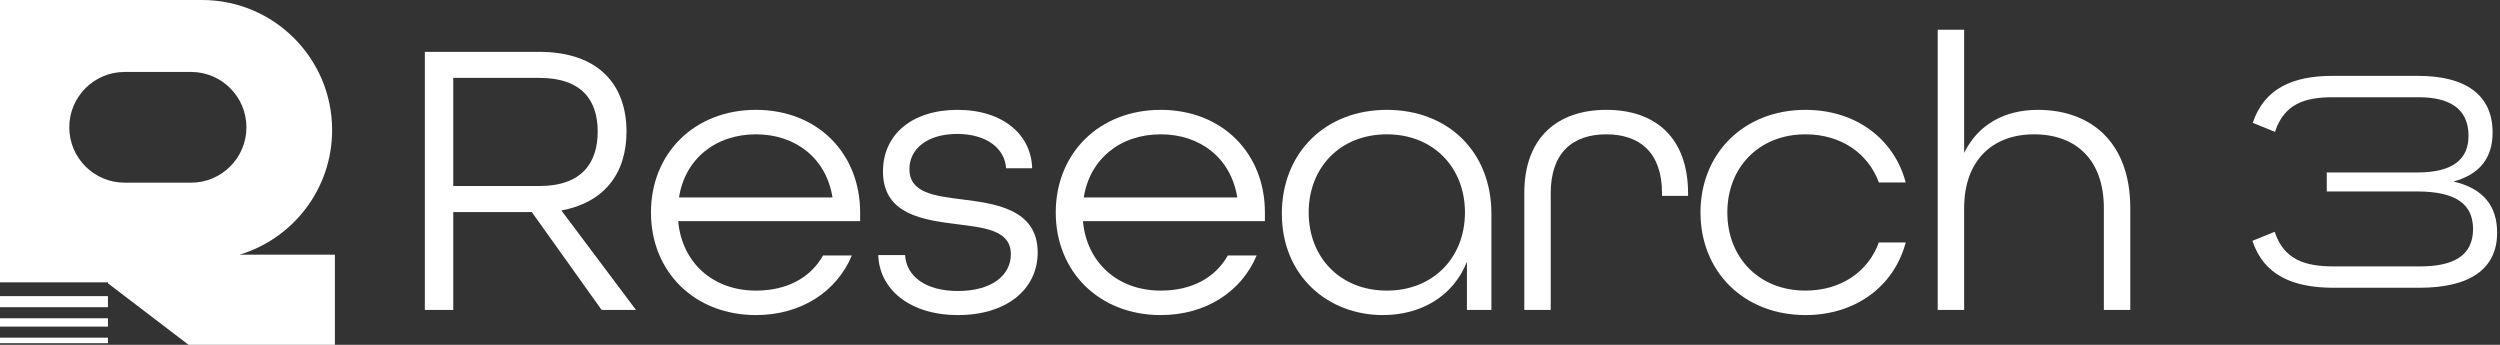
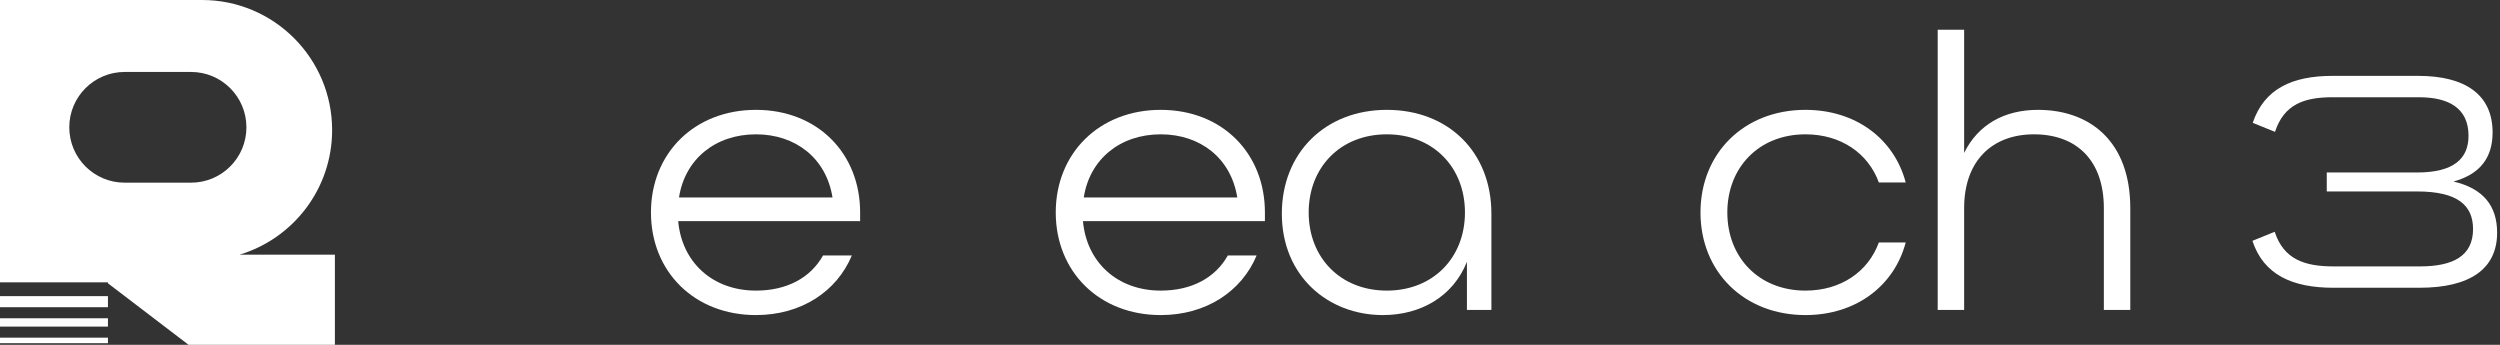
<svg xmlns="http://www.w3.org/2000/svg" width="174" height="24" viewBox="0 0 174 24" fill="none">
  <rect x="0" y="0" width="174" height="24" fill="#333333" stroke="none" />
  <path d="M14.062 0C19.062 0 23.116 4.054 23.116 9.054C23.116 13.144 20.403 16.6 16.679 17.723H23.309V24H13.126L7.513 19.718V19.648H0V0H14.062ZM7.513 23.887H0V23.501H7.513V23.887ZM7.513 22.73H0V22.152H7.513V22.73ZM7.513 21.382H0V20.612H7.513V21.382ZM8.675 5.008C6.547 5.008 4.822 6.734 4.822 8.861C4.822 10.989 6.547 12.714 8.675 12.714H13.299C15.426 12.714 17.151 10.989 17.151 8.861C17.151 6.734 15.426 5.008 13.299 5.008H8.675Z" fill="white" />
-   <path d="M29.569 21.572V3.608H37.507C41.737 3.608 43.605 5.971 43.605 9.157C43.605 12.123 42.012 14.101 39.073 14.65L44.264 21.572H41.875L37.013 14.76H31.547V21.572H29.569ZM31.547 12.947H37.535C40.529 12.947 41.6 11.299 41.6 9.157C41.6 7.014 40.529 5.421 37.535 5.421H31.547V12.947Z" fill="white" />
  <path d="M52.614 21.929C48.329 21.929 45.307 18.908 45.307 14.788C45.307 10.668 48.329 7.646 52.614 7.646C56.899 7.646 59.865 10.668 59.865 14.788V15.392H47.203C47.45 18.221 49.565 20.226 52.614 20.226C54.756 20.226 56.404 19.347 57.283 17.782H59.288C58.245 20.281 55.773 21.929 52.614 21.929ZM47.258 13.744H57.943C57.503 10.997 55.361 9.349 52.614 9.349C49.785 9.349 47.67 11.08 47.258 13.744Z" fill="white" />
-   <path d="M66.674 21.929C63.323 21.929 61.208 20.144 61.126 17.754H62.994C63.076 19.21 64.394 20.254 66.674 20.254C69.036 20.254 70.355 19.155 70.355 17.699C70.355 16.051 68.624 15.859 66.674 15.612C64.23 15.31 61.455 14.925 61.455 11.931C61.455 9.377 63.461 7.646 66.647 7.646C69.833 7.646 71.783 9.404 71.838 11.711H70.025C69.943 10.366 68.707 9.322 66.619 9.322C64.532 9.322 63.296 10.366 63.296 11.766C63.296 13.442 65.054 13.634 66.976 13.881C69.091 14.156 72.223 14.486 72.223 17.562C72.223 20.144 70.053 21.929 66.674 21.929Z" fill="white" />
  <path d="M80.786 21.929C76.501 21.929 73.48 18.908 73.48 14.788C73.48 10.668 76.501 7.646 80.786 7.646C85.071 7.646 88.038 10.668 88.038 14.788V15.392H75.375C75.622 18.221 77.737 20.226 80.786 20.226C82.929 20.226 84.577 19.347 85.456 17.782H87.461C86.417 20.281 83.945 21.929 80.786 21.929ZM75.43 13.744H86.115C85.675 10.997 83.533 9.349 80.786 9.349C77.957 9.349 75.842 11.08 75.43 13.744Z" fill="white" />
  <path d="M96.247 21.929C92.429 21.929 89.216 19.21 89.216 14.87C89.216 10.64 92.237 7.646 96.522 7.646C100.807 7.646 103.801 10.585 103.801 14.87V21.572H102.098V18.221C101.137 20.638 98.884 21.929 96.247 21.929ZM96.522 20.226C99.763 20.226 101.961 17.919 101.961 14.788C101.961 11.656 99.763 9.349 96.522 9.349C93.281 9.349 91.084 11.656 91.084 14.788C91.084 17.919 93.281 20.226 96.522 20.226Z" fill="white" />
-   <path d="M106.091 21.572V13.442C106.091 9.541 108.426 7.646 111.804 7.646C115.183 7.646 117.49 9.541 117.49 13.469V13.634H115.677V13.442C115.677 10.613 114.112 9.349 111.804 9.349C109.47 9.349 107.931 10.613 107.931 13.442V21.572H106.091Z" fill="white" />
  <path d="M125.66 21.929C121.375 21.929 118.354 18.908 118.354 14.788C118.354 10.668 121.375 7.646 125.66 7.646C129.176 7.646 131.84 9.679 132.637 12.7H130.769C130.027 10.668 128.132 9.349 125.66 9.349C122.419 9.349 120.222 11.656 120.222 14.788C120.222 17.919 122.419 20.226 125.66 20.226C128.132 20.226 130.027 18.908 130.769 16.875H132.637C131.84 19.897 129.176 21.929 125.66 21.929Z" fill="white" />
  <path d="M134.864 21.572V2.07H136.704V10.64C137.666 8.69 139.478 7.646 141.841 7.646C145.466 7.646 148.268 9.844 148.268 14.486V21.572H146.428V14.486C146.428 11.135 144.505 9.349 141.566 9.349C138.654 9.349 136.704 11.19 136.704 14.486V21.572H134.864Z" fill="white" />
  <path d="M170.762 12.634C172.836 13.116 173.8 14.331 173.8 16.195C173.8 18.73 171.893 20.028 168.395 20.028H162.404C159.555 20.028 157.544 19.128 156.769 16.761L158.319 16.132C158.947 18.059 160.414 18.541 162.404 18.541H168.437C170.741 18.541 172.124 17.808 172.124 15.944C172.124 14.31 171.076 13.325 168.227 13.325H161.943V12.005H168.227C170.783 12.005 171.809 11.042 171.809 9.45C171.809 7.522 170.427 6.768 168.353 6.768H162.341C160.393 6.768 158.968 7.25 158.34 9.177L156.79 8.549C157.586 6.182 159.534 5.281 162.341 5.281H168.311C171.6 5.281 173.485 6.601 173.485 9.219C173.485 10.979 172.605 12.131 170.762 12.634Z" fill="white" />
</svg>